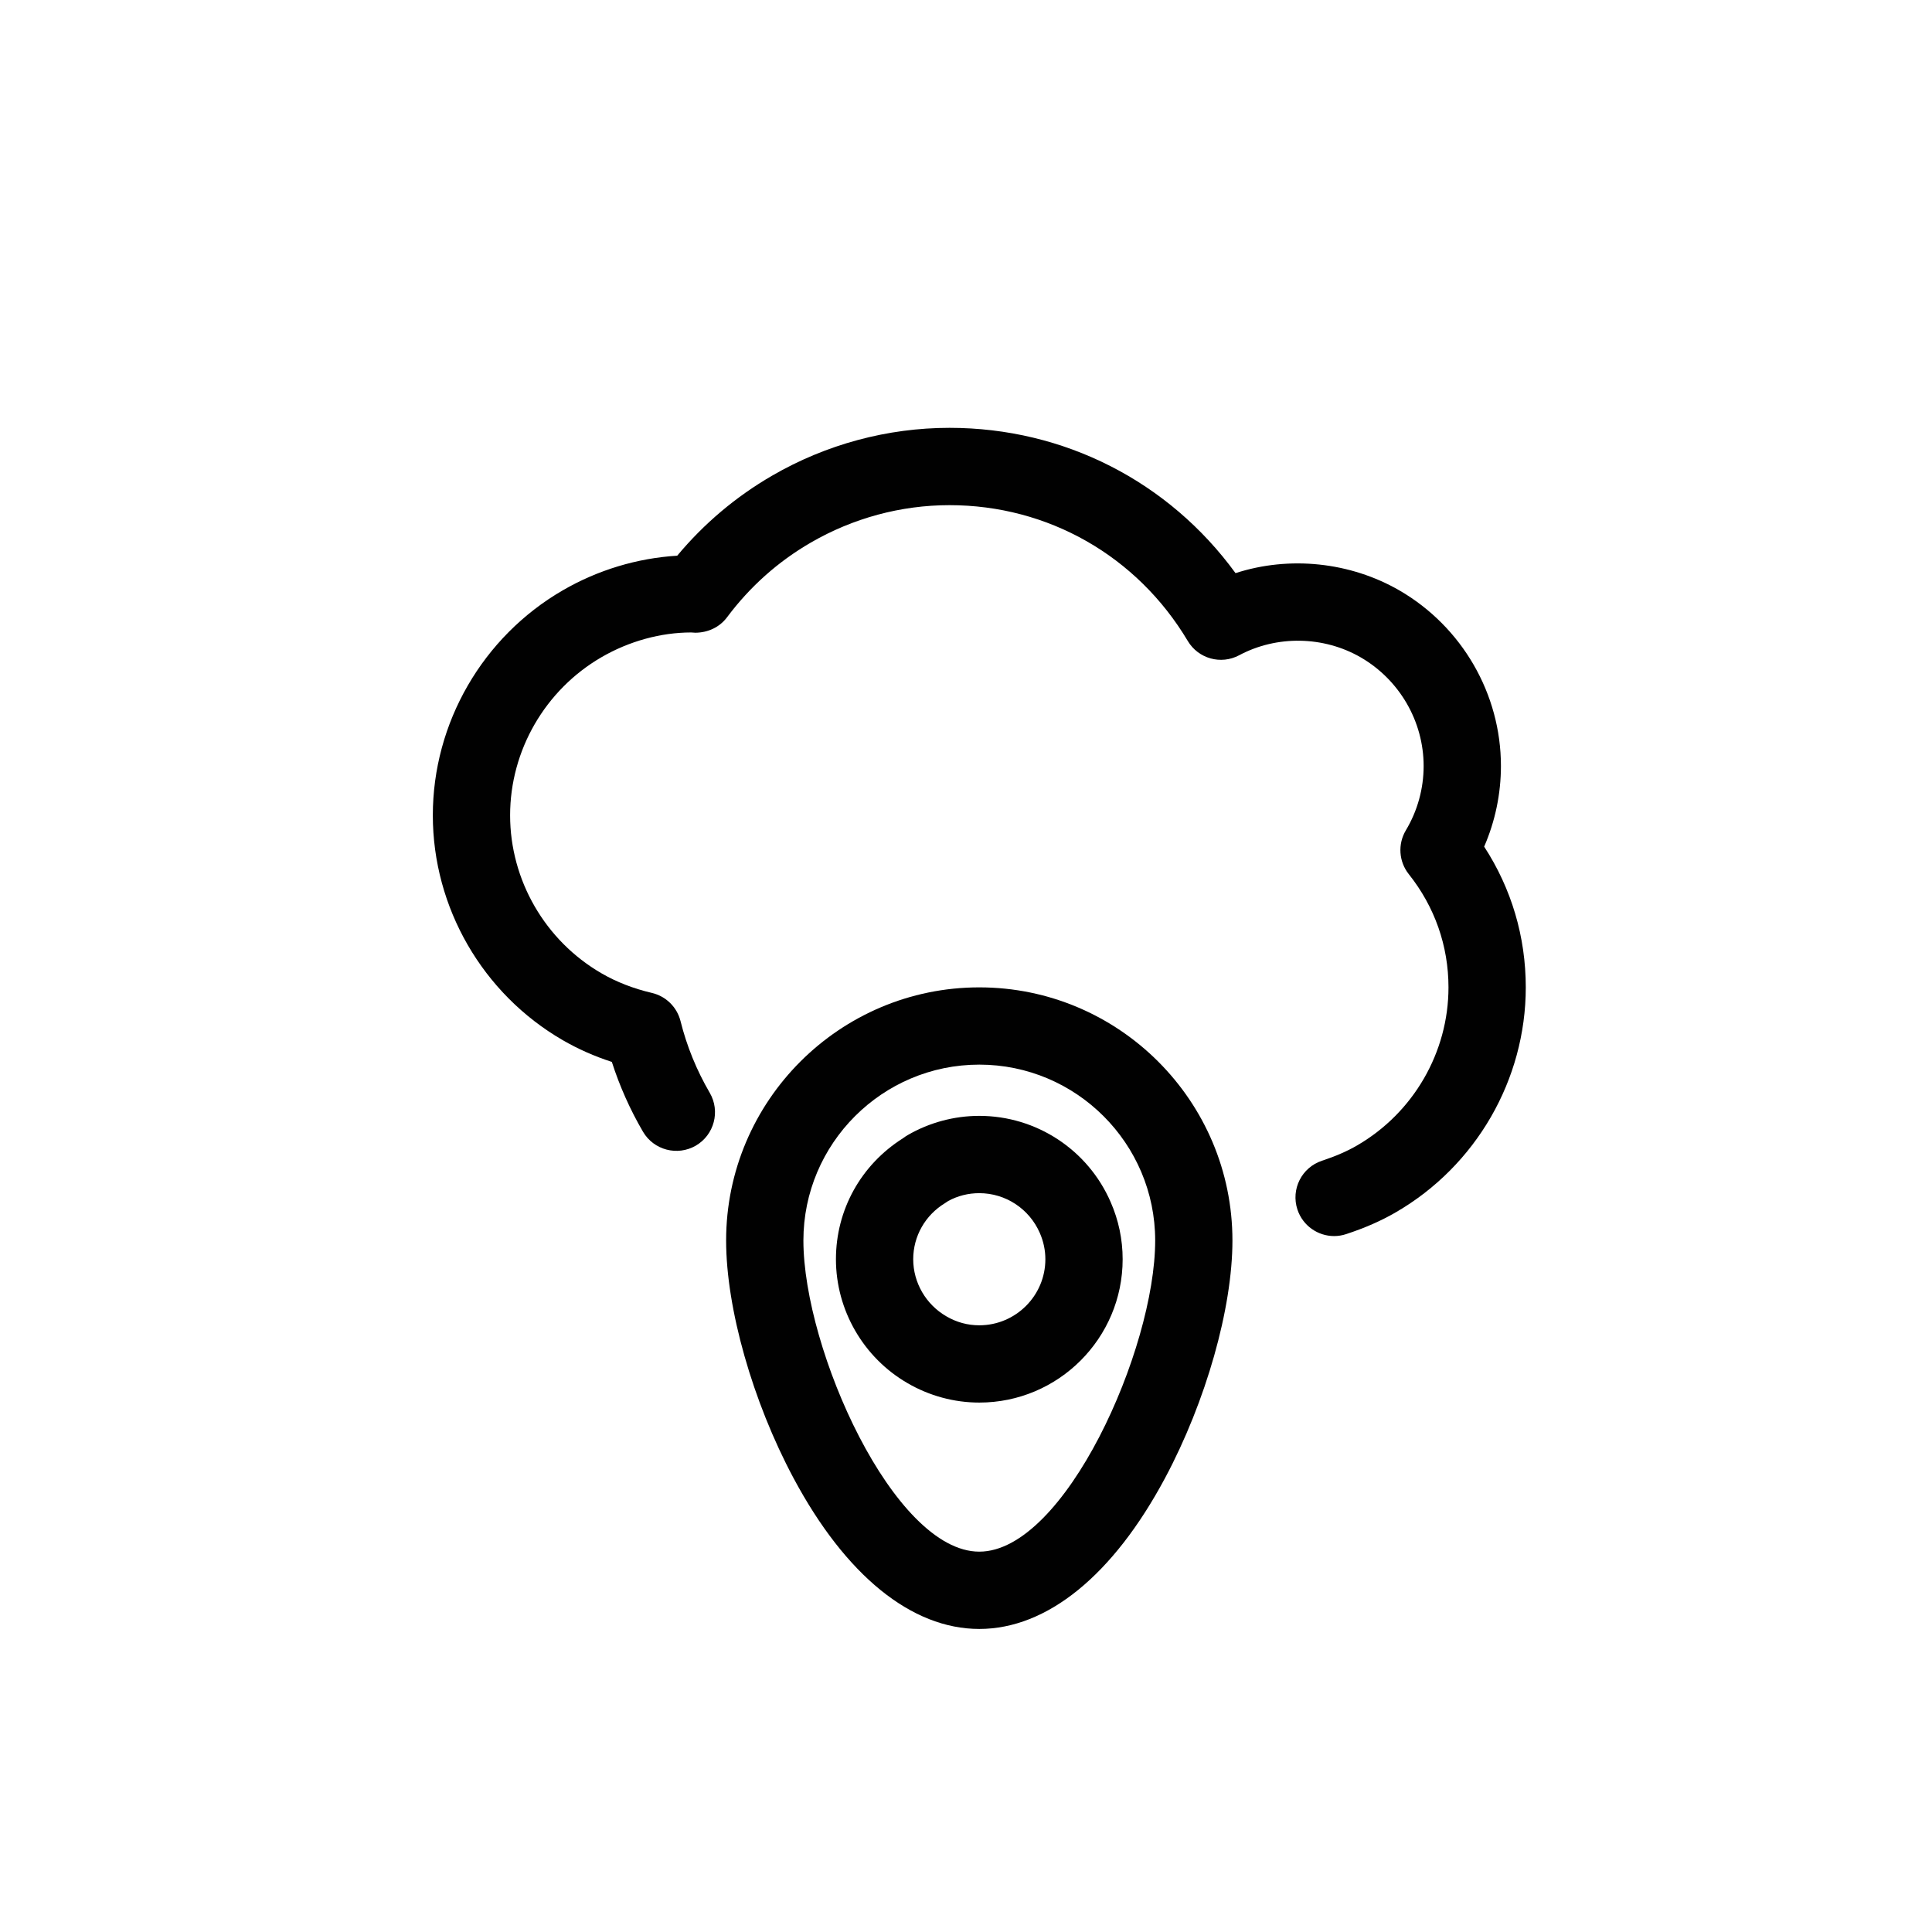
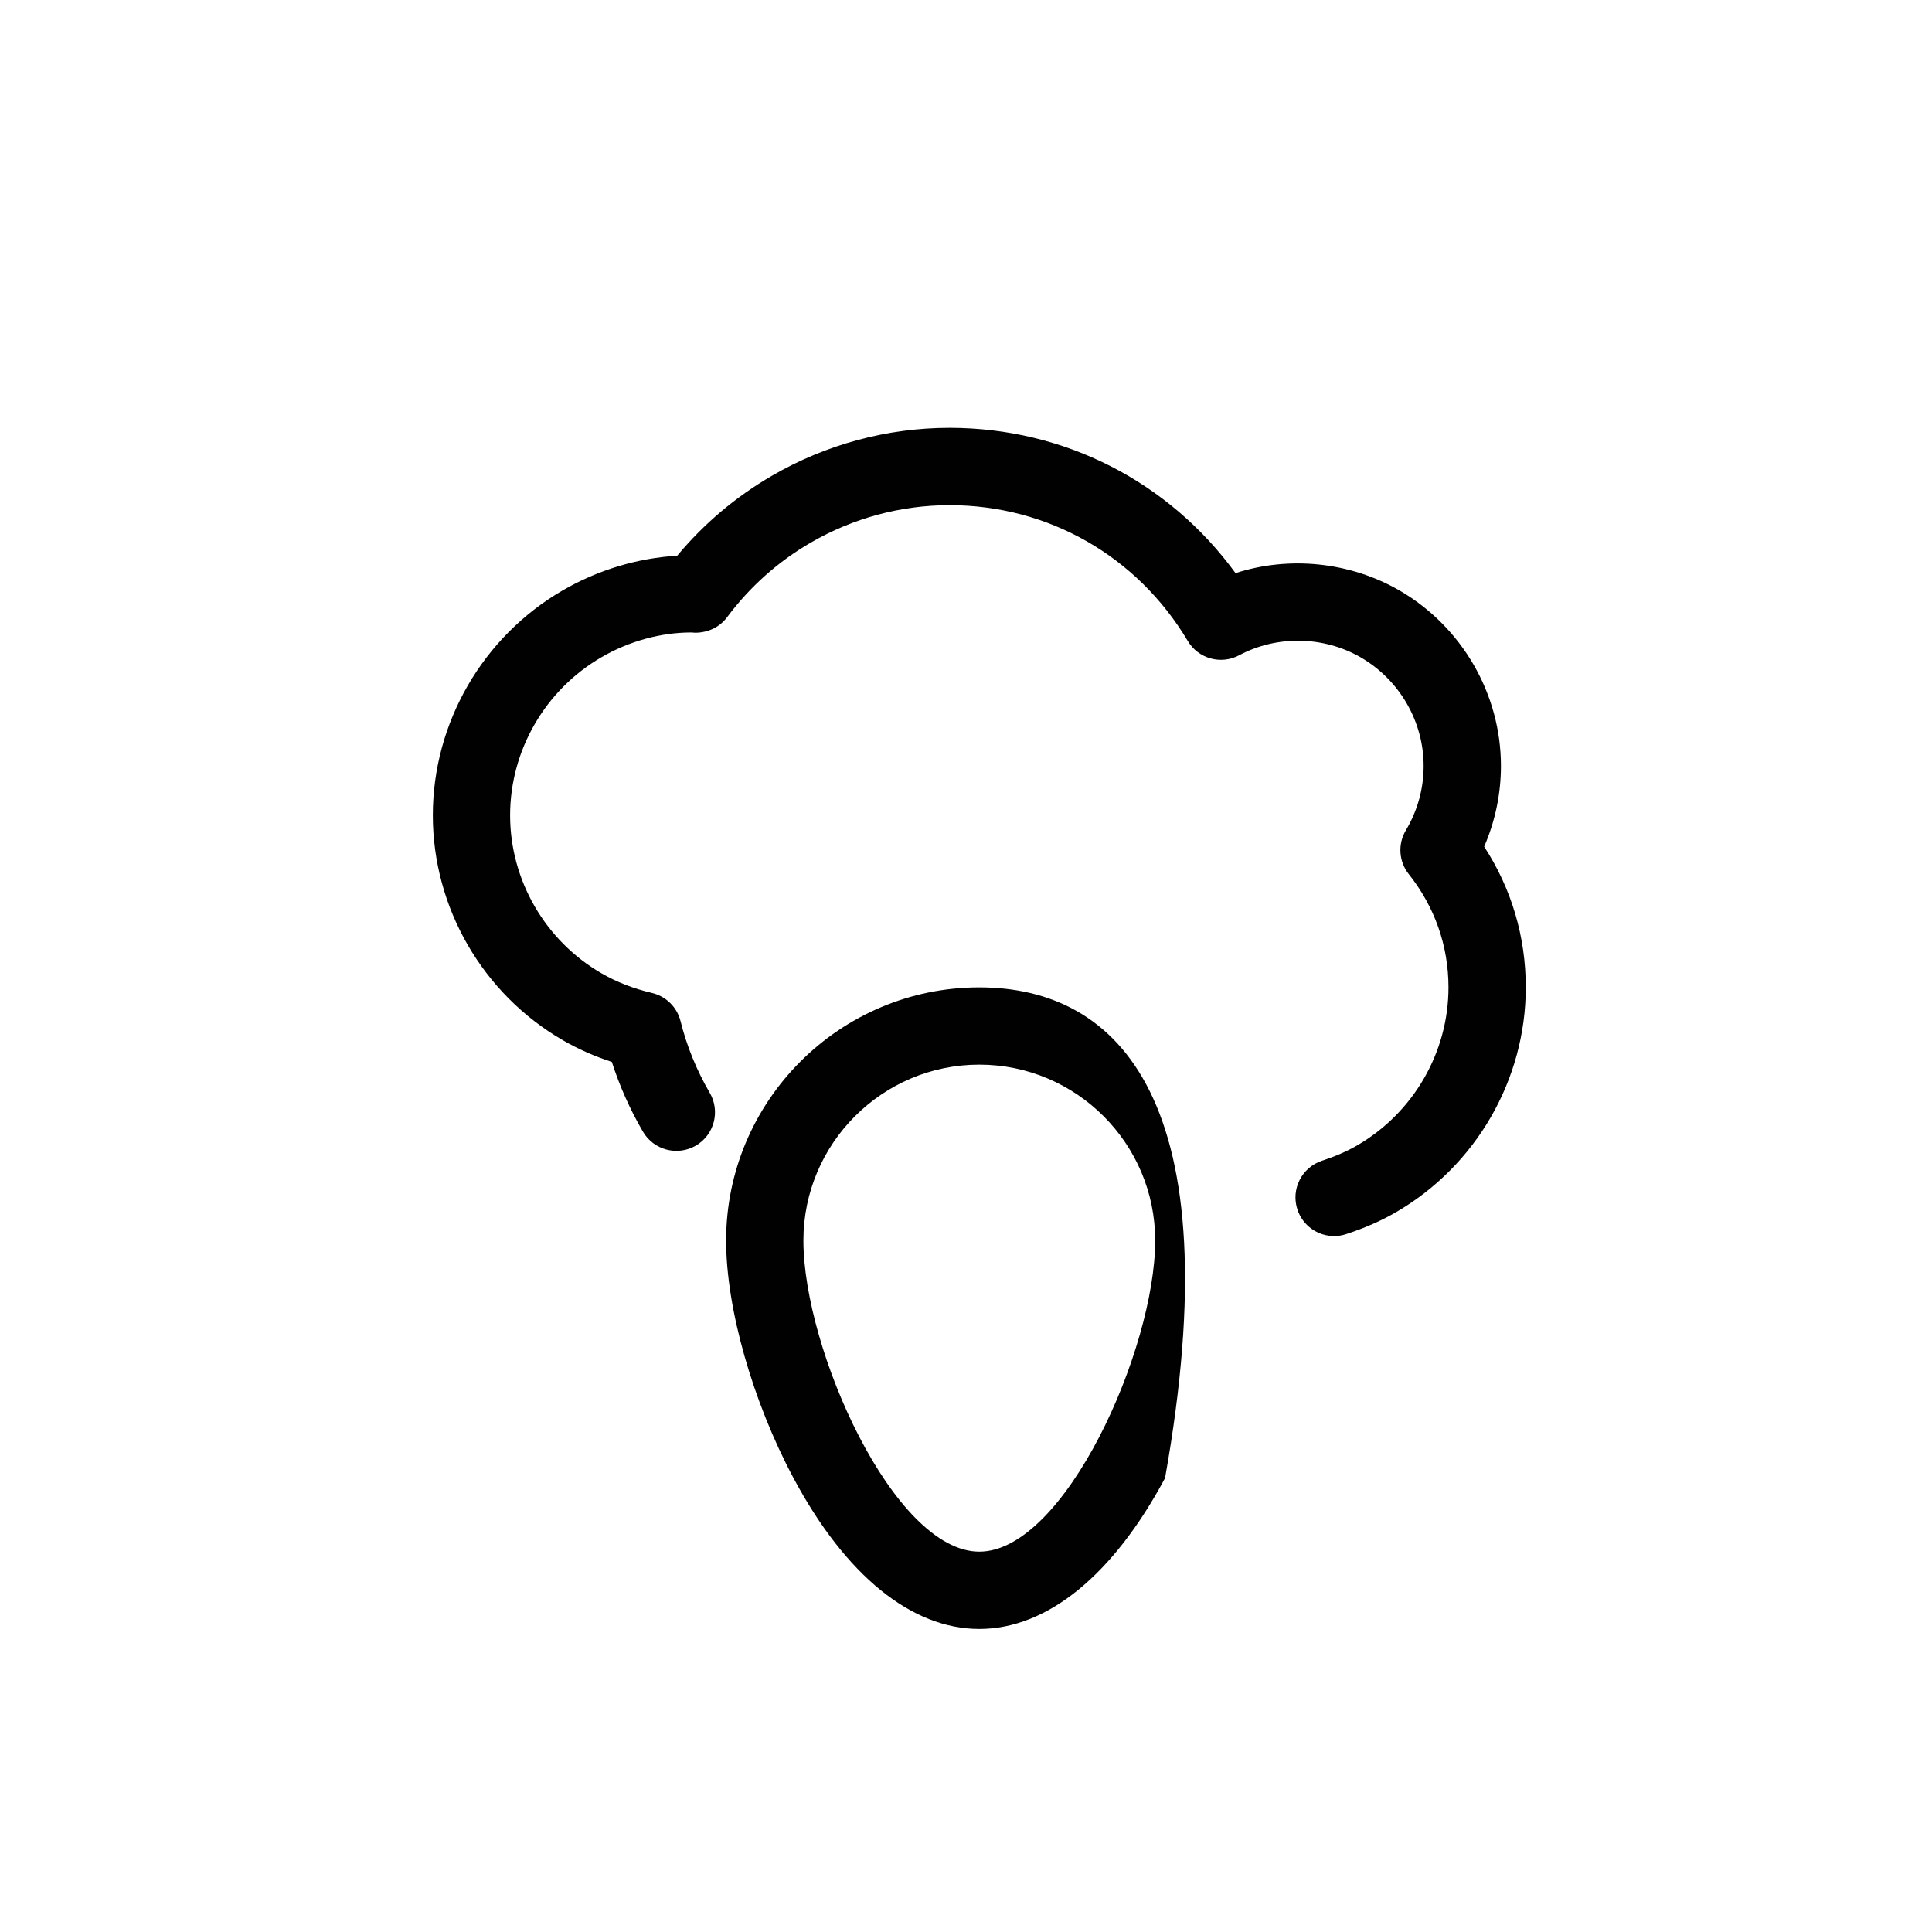
<svg xmlns="http://www.w3.org/2000/svg" version="1.1" id="Layer_1" x="0px" y="0px" width="100px" height="100px" viewBox="0 0 100 100" enable-background="new 0 0 100 100" xml:space="preserve">
  <g>
-     <path fill="#010101" d="M50.688,57.757c-1.304,0-2.589,0.347-3.713,1c-0.082,0.048-0.159,0.1-0.233,0.156   c-2.177,1.374-3.474,3.706-3.474,6.265c0,2.631,1.42,5.089,3.701,6.411c1.13,0.659,2.416,1.008,3.719,1.008   c4.091,0,7.42-3.328,7.42-7.419c0-1.023-0.209-2.021-0.621-2.96C56.308,59.508,53.64,57.757,50.688,57.757z M50.688,68.597   c-0.604,0-1.176-0.155-1.707-0.466c-1.057-0.612-1.713-1.744-1.713-2.953c0-1.191,0.62-2.28,1.644-2.903   c0.059-0.035,0.115-0.073,0.17-0.113c0.497-0.269,1.037-0.404,1.606-0.404c1.358,0,2.588,0.808,3.133,2.061   c0.19,0.435,0.287,0.893,0.287,1.36C54.108,67.062,52.573,68.597,50.688,68.597z" />
    <path fill="#010101" d="M29.129,53.84c0.789,0.457,1.639,0.833,2.54,1.125c0.403,1.255,0.943,2.467,1.612,3.613   c0.557,0.952,1.781,1.273,2.735,0.72c0.954-0.557,1.276-1.781,0.72-2.735c-0.679-1.164-1.188-2.411-1.511-3.707   c-0.182-0.728-0.755-1.292-1.485-1.463c-0.952-0.223-1.828-0.563-2.606-1.014c-2.918-1.689-4.731-4.823-4.731-8.179   c0-3.356,1.813-6.492,4.731-8.184c1.442-0.836,3.077-1.277,4.635-1.28c0.049,0.005,0.181,0.013,0.229,0.014   c0.657-0.008,1.251-0.288,1.636-0.803c1.181-1.581,2.638-2.881,4.332-3.862c2.188-1.269,4.67-1.938,7.18-1.938   c5.098,0,9.708,2.628,12.333,7.03c0.547,0.917,1.716,1.243,2.66,0.739c1.944-1.038,4.366-1.003,6.295,0.111   c2.007,1.165,3.253,3.318,3.253,5.621c0,1.171-0.317,2.321-0.919,3.327c-0.428,0.715-0.367,1.619,0.15,2.271   c1.344,1.689,2.055,3.716,2.055,5.861c0,3.357-1.813,6.492-4.733,8.183c-0.516,0.299-1.108,0.557-1.812,0.789   c-1.05,0.346-1.62,1.476-1.274,2.525c0.277,0.841,1.06,1.375,1.899,1.375c0.208,0,0.419-0.033,0.626-0.102   c0.971-0.319,1.811-0.688,2.566-1.127c4.15-2.401,6.729-6.863,6.729-11.644c0-2.619-0.741-5.112-2.154-7.284   c0.57-1.313,0.868-2.735,0.868-4.176c0-3.724-2.01-7.203-5.248-9.082c-2.56-1.48-5.706-1.802-8.489-0.898   c-3.453-4.74-8.869-7.521-14.804-7.521c-3.214,0-6.39,0.856-9.186,2.478c-1.875,1.087-3.521,2.477-4.908,4.14   c-2.075,0.127-4.107,0.74-5.923,1.792c-4.149,2.404-6.727,6.866-6.727,11.645S24.98,51.438,29.129,53.84z" />
-     <path fill="#010101" d="M50.688,51.106c-7.225,0-13.104,5.878-13.104,13.104c0,3.504,1.369,8.329,3.488,12.294   c2.692,5.036,6.106,7.81,9.615,7.81c3.508,0,6.923-2.773,9.616-7.81c2.119-3.965,3.488-8.79,3.488-12.294   C63.792,56.984,57.913,51.106,50.688,51.106z M50.688,80.313c-4.424,0-9.104-10.472-9.104-16.104c0-5.02,4.084-9.104,9.104-9.104   c5.02,0,9.104,4.084,9.104,9.104C59.792,69.842,55.112,80.313,50.688,80.313z" />
+     <path fill="#010101" d="M50.688,51.106c-7.225,0-13.104,5.878-13.104,13.104c0,3.504,1.369,8.329,3.488,12.294   c2.692,5.036,6.106,7.81,9.615,7.81c3.508,0,6.923-2.773,9.616-7.81C63.792,56.984,57.913,51.106,50.688,51.106z M50.688,80.313c-4.424,0-9.104-10.472-9.104-16.104c0-5.02,4.084-9.104,9.104-9.104   c5.02,0,9.104,4.084,9.104,9.104C59.792,69.842,55.112,80.313,50.688,80.313z" />
  </g>
</svg>